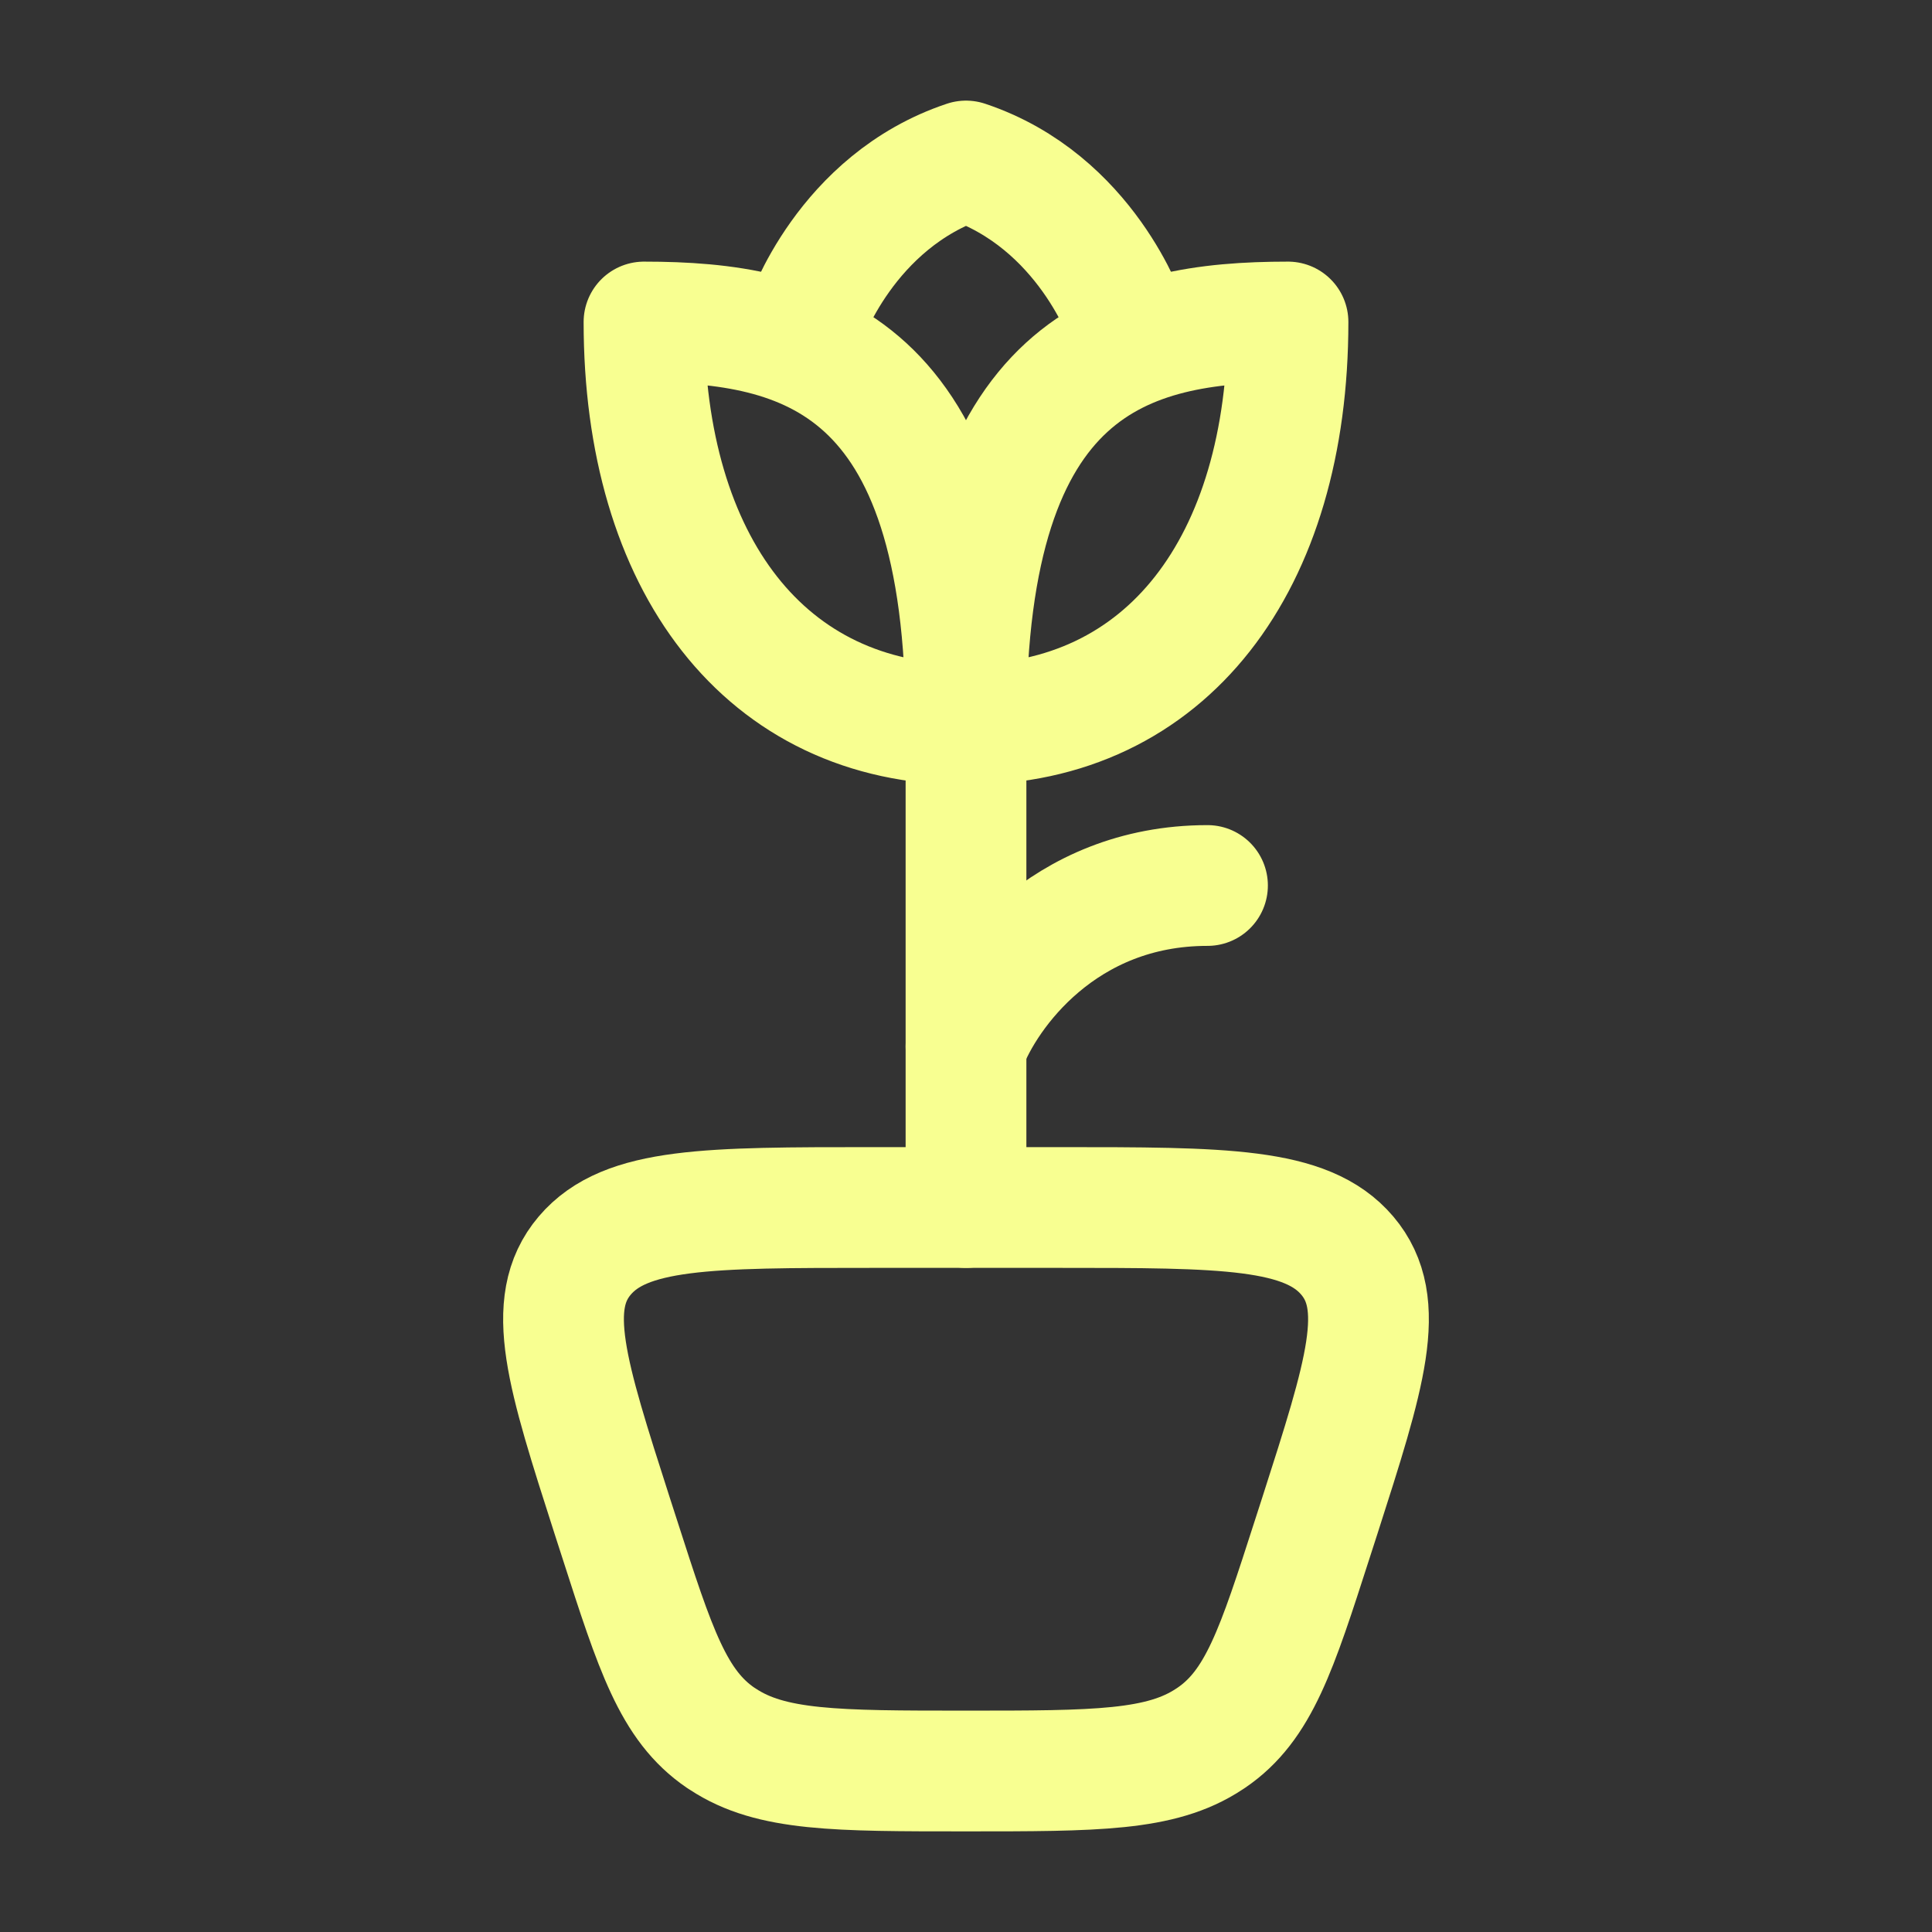
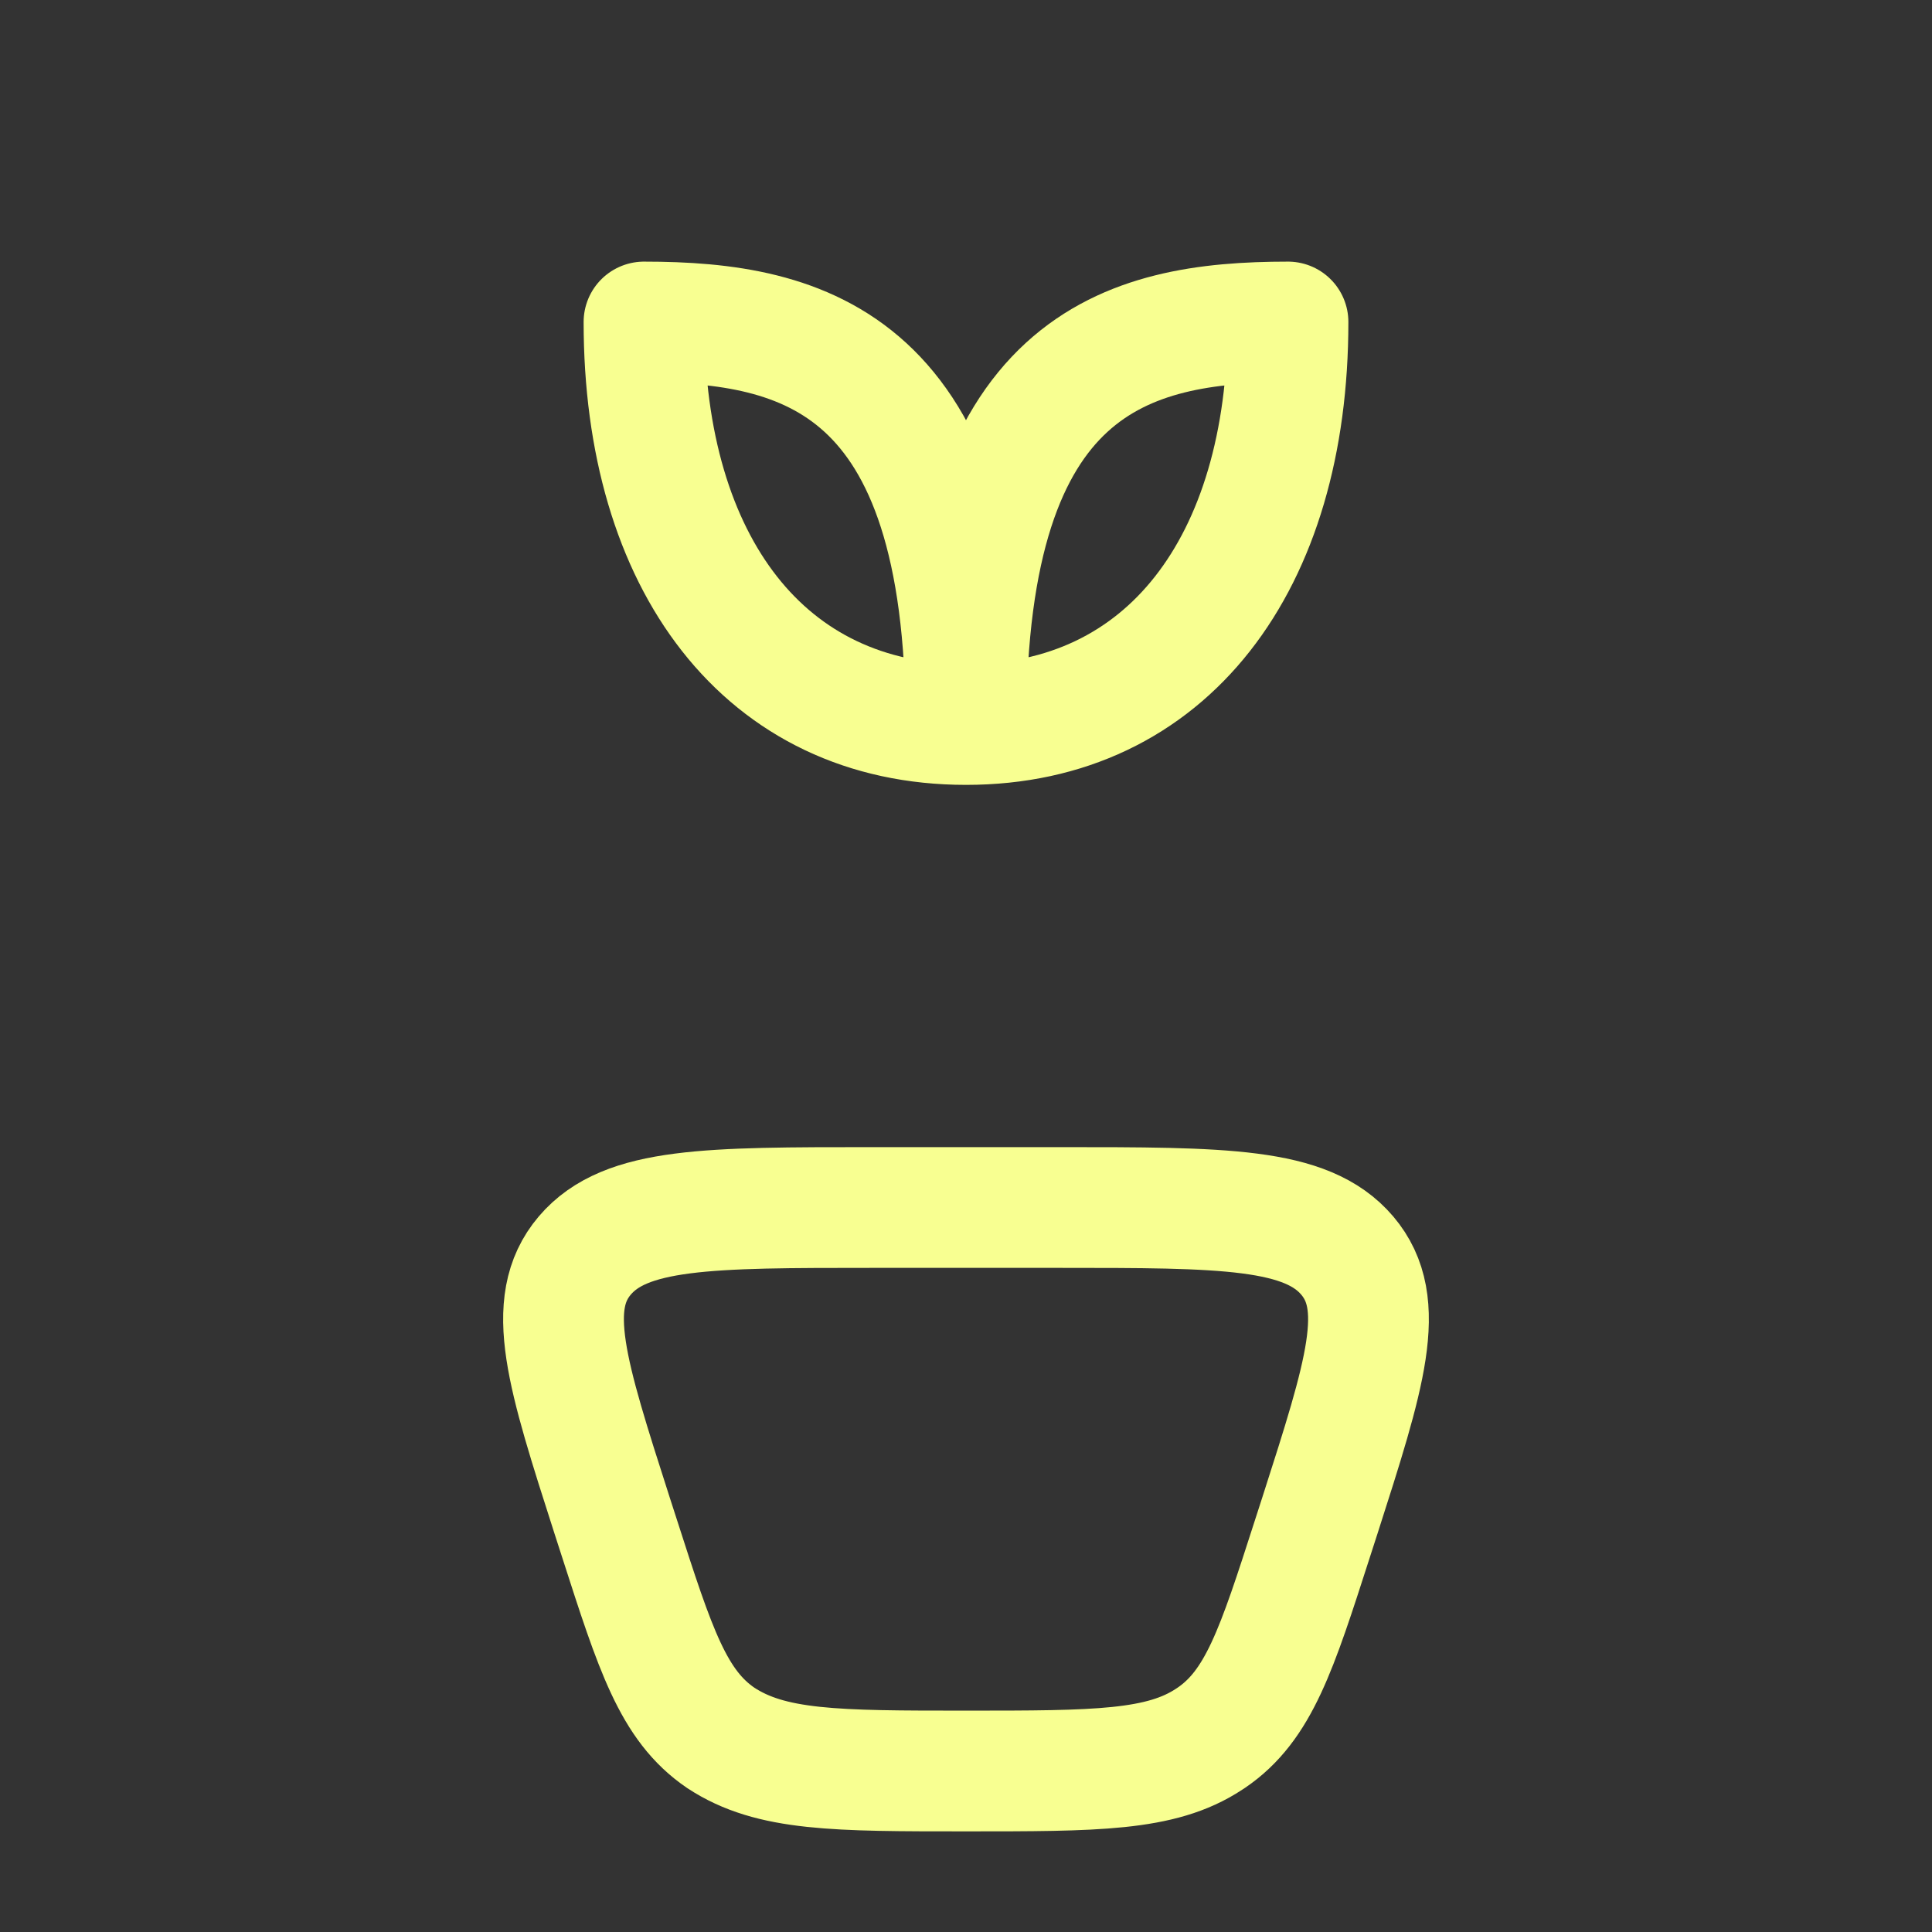
<svg xmlns="http://www.w3.org/2000/svg" width="24" height="24" viewBox="0 0 24 24" fill="none">
  <rect x="0" y="0" width="24" height="24" fill="#333333" stroke="none" />
  <path d="M12 9C12 4.5 14 4 16 4C16 7 14.5 9 12 9ZM12 9C12 4.5 10 4 8 4C8 7 9.5 9 12 9Z" stroke="#F8FF91" stroke-width="1.5" stroke-linecap="round" stroke-linejoin="round" />
-   <path d="M10 4C10 4 10.5 2.5 12 2C13.5 2.5 14 4 14 4" stroke="#F8FF91" stroke-width="1.5" stroke-linecap="round" stroke-linejoin="round" />
-   <path d="M12 9V15" stroke="#F8FF91" stroke-width="1.5" stroke-linecap="round" stroke-linejoin="round" />
-   <path d="M12 13C12.25 12.333 13.2 11 15 11" stroke="#F8FF91" stroke-width="1.5" stroke-linecap="round" stroke-linejoin="round" />
-   <path d="M13.151 15H10.849C8.797 15 7.771 15 7.264 15.597C6.758 16.193 7.04 17.07 7.603 18.824L7.697 19.115C8.141 20.495 8.363 21.186 8.953 21.588L8.98 21.605C9.578 22 10.385 22 12 22C13.615 22 14.422 22 15.02 21.605L15.046 21.588C15.637 21.186 15.859 20.495 16.303 19.115L16.397 18.824C16.96 17.07 17.242 16.193 16.736 15.597C16.229 15 15.203 15 13.151 15Z" stroke="#F8FF91" stroke-width="1.5" stroke-linecap="round" stroke-linejoin="round" />
+   <path d="M13.151 15H10.849C8.797 15 7.771 15 7.264 15.597C6.758 16.193 7.04 17.07 7.603 18.824L7.697 19.115C8.141 20.495 8.363 21.186 8.953 21.588C9.578 22 10.385 22 12 22C13.615 22 14.422 22 15.02 21.605L15.046 21.588C15.637 21.186 15.859 20.495 16.303 19.115L16.397 18.824C16.96 17.07 17.242 16.193 16.736 15.597C16.229 15 15.203 15 13.151 15Z" stroke="#F8FF91" stroke-width="1.5" stroke-linecap="round" stroke-linejoin="round" />
</svg>